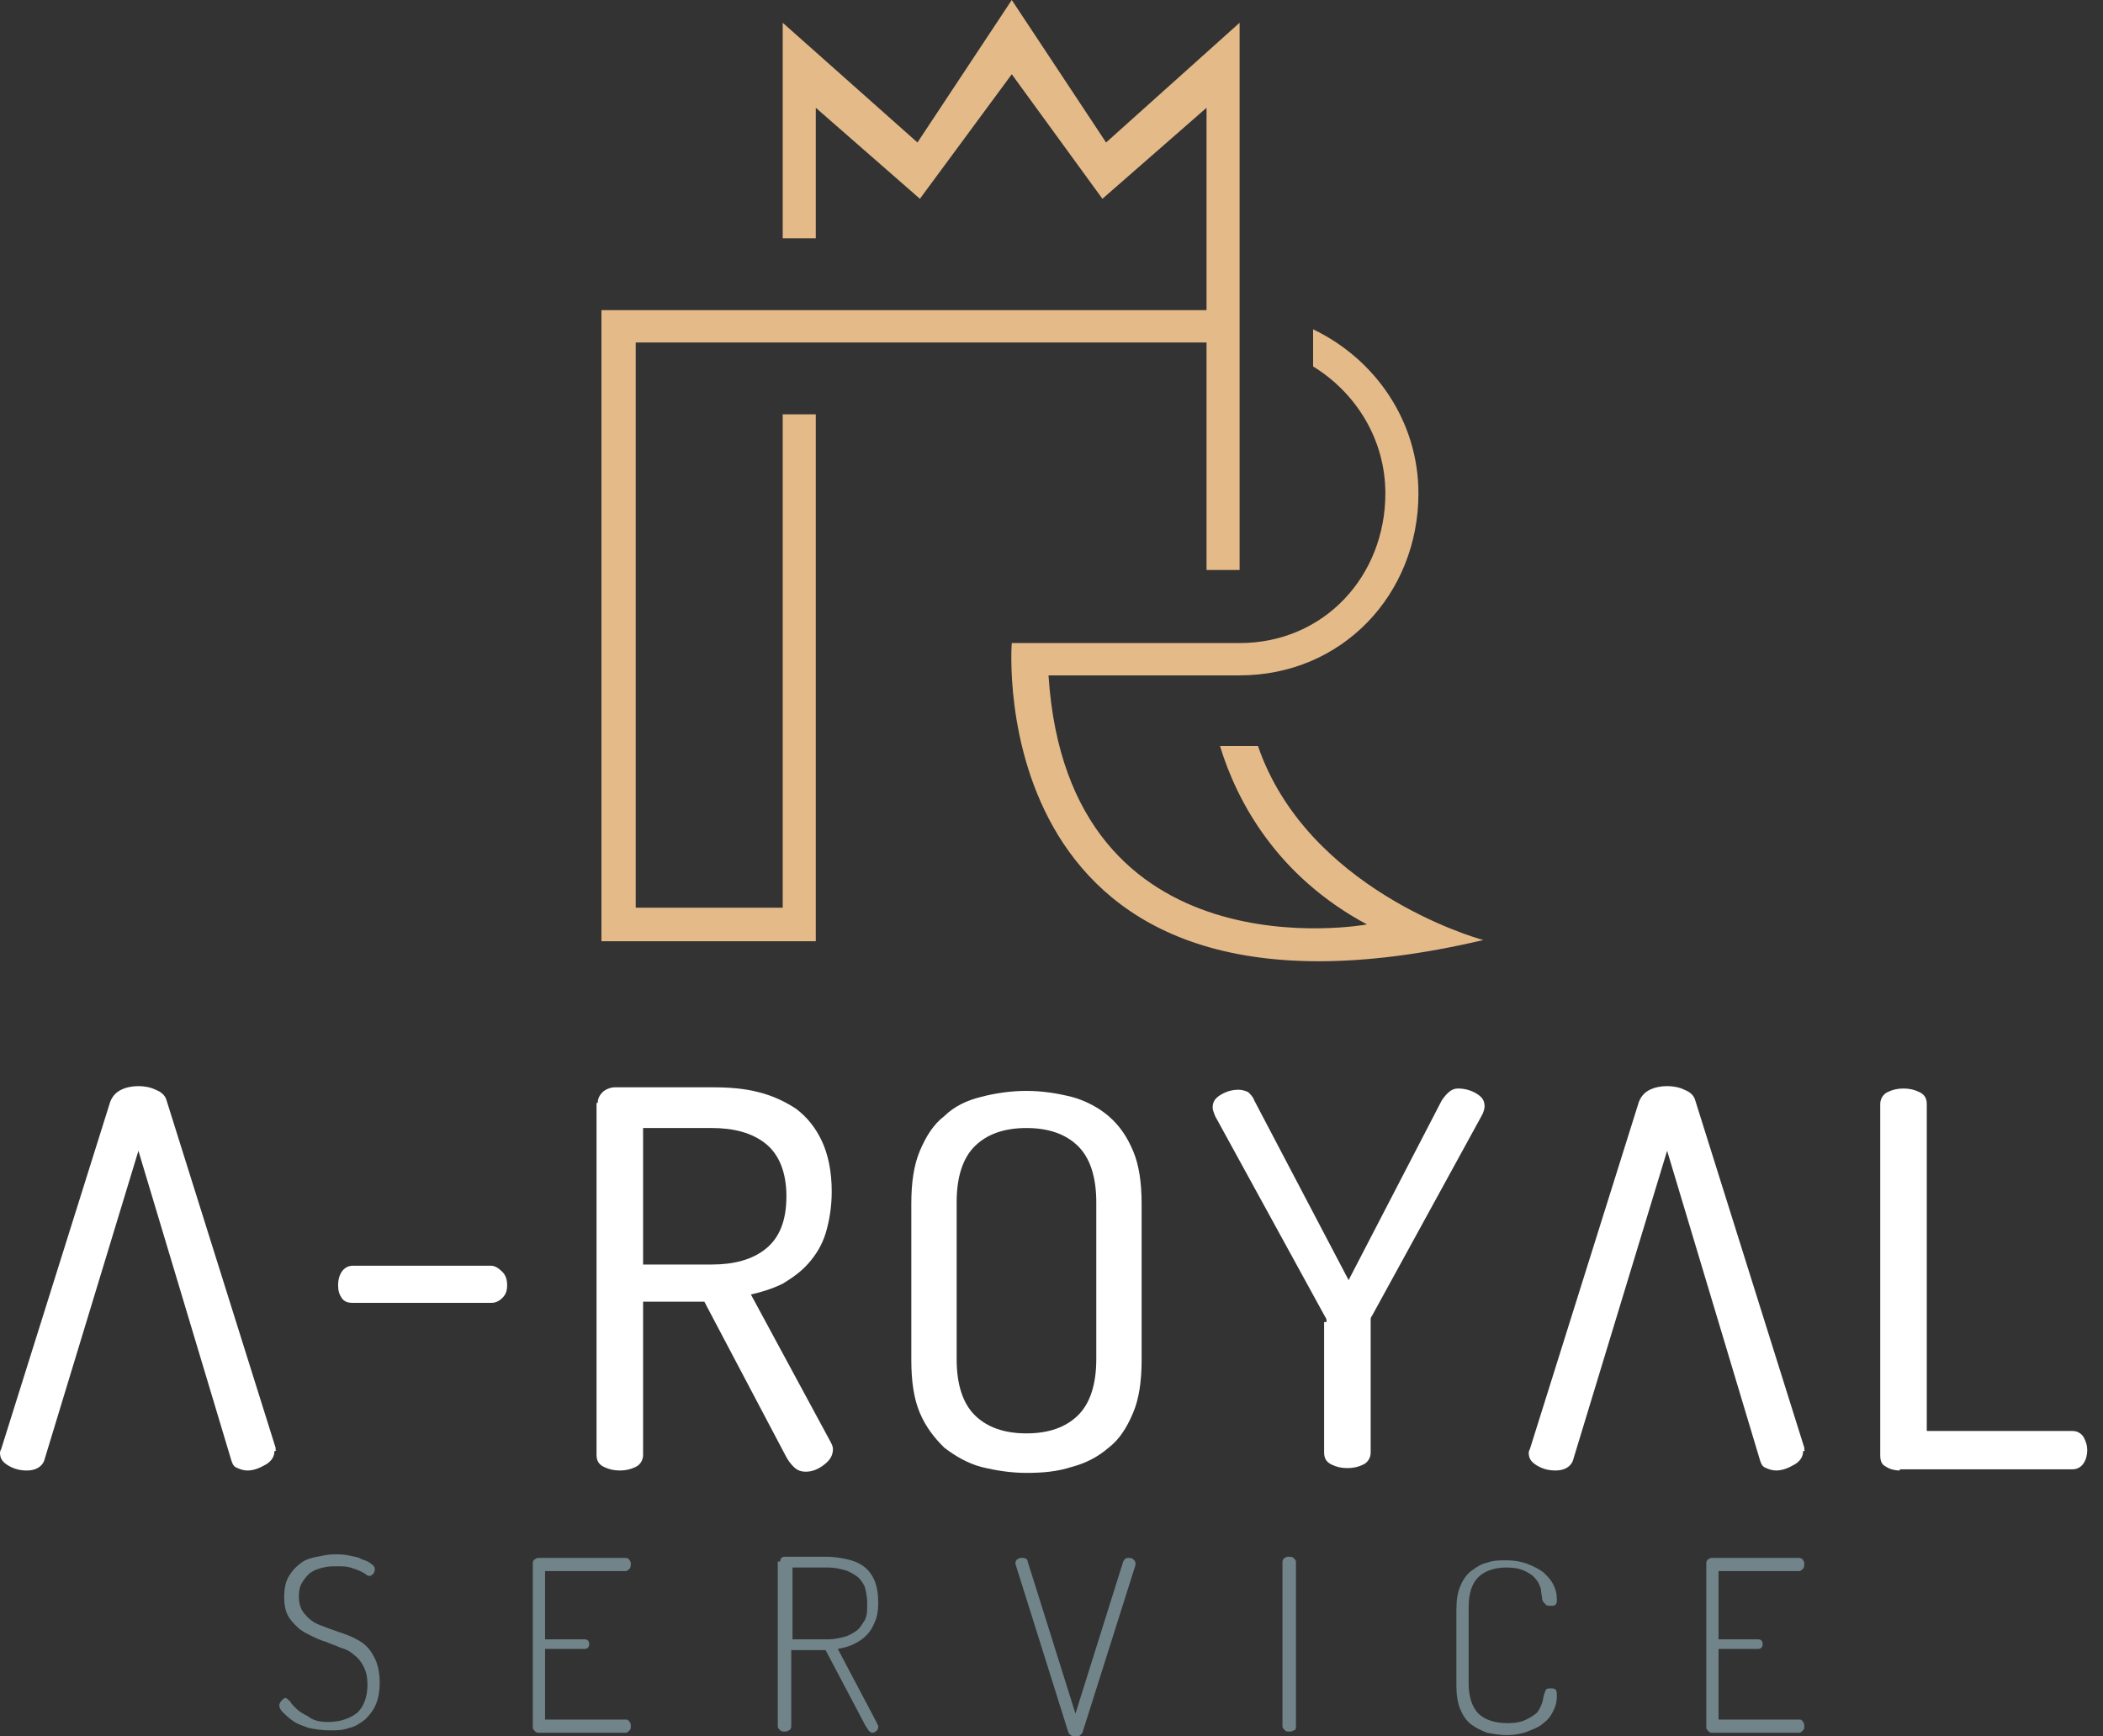
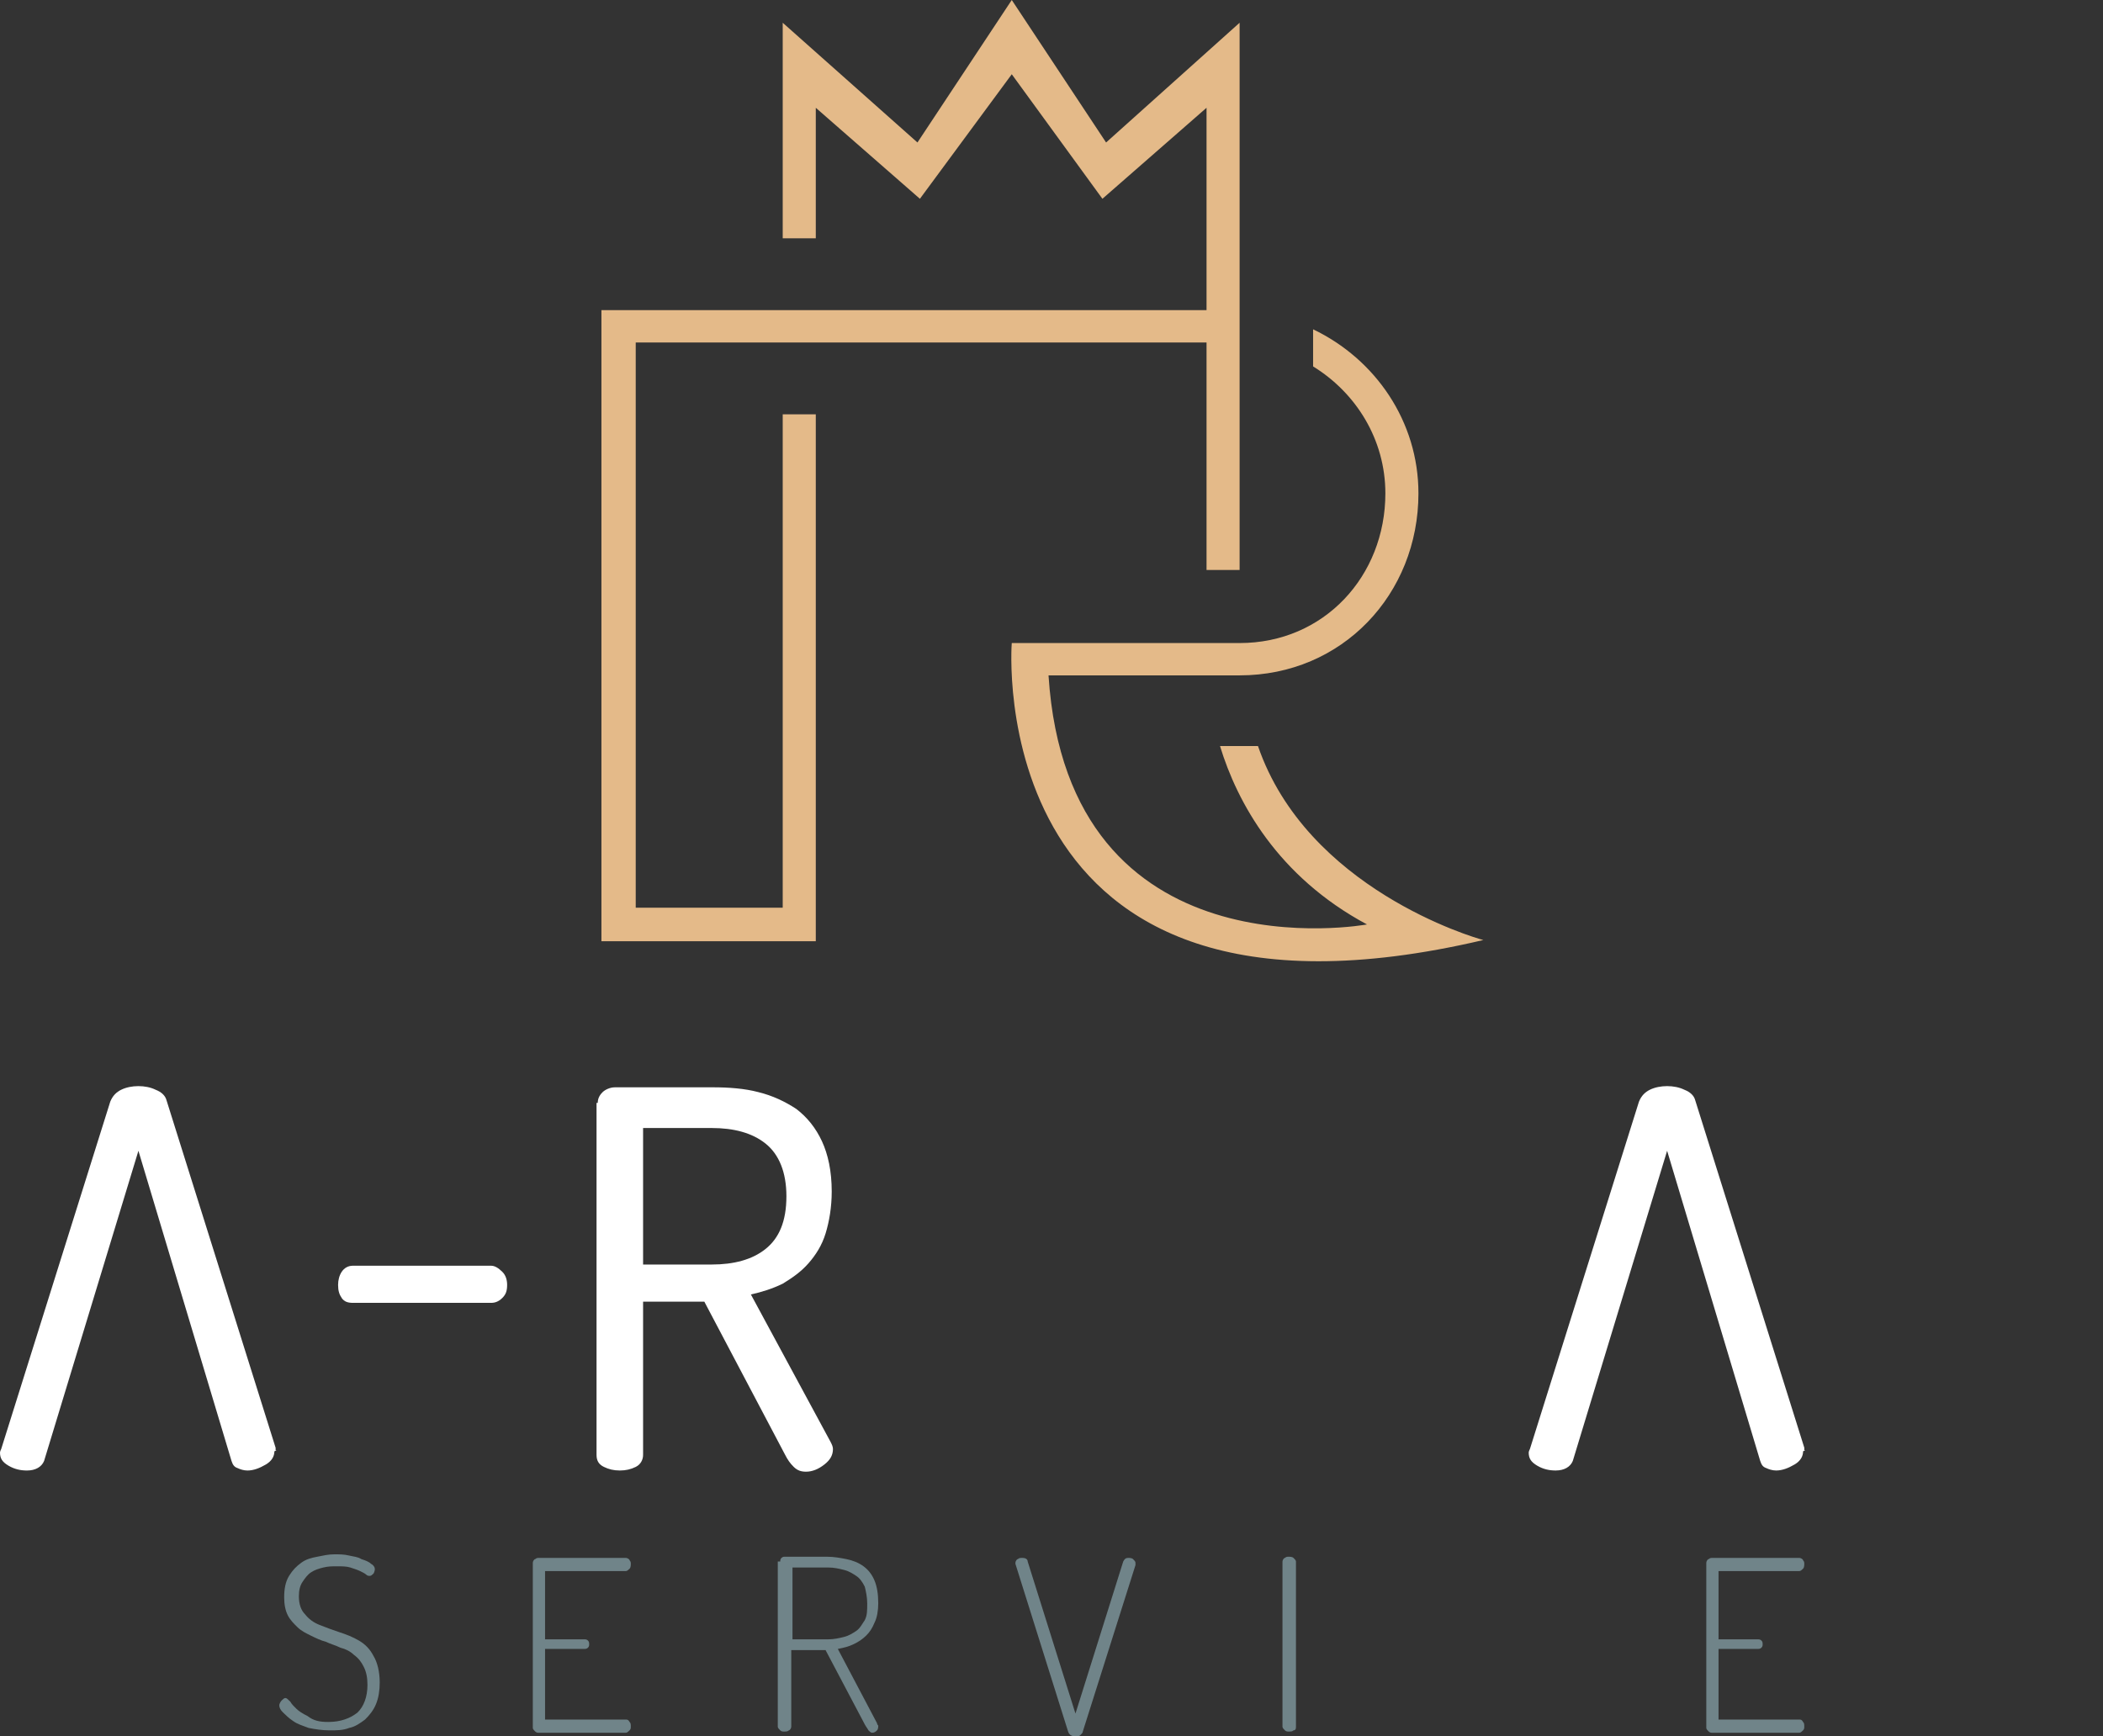
<svg xmlns="http://www.w3.org/2000/svg" width="132" height="109" viewBox="0 0 132 109" fill="none">
  <rect x="0" y="0" width="132" height="109" fill="#333333" stroke="none" />
  <path d="M17.299 91.035C17.299 91.035 17.299 90.96 17.299 90.884L10.456 69.084C10.379 68.784 10.149 68.558 9.764 68.408C9.457 68.257 9.072 68.182 8.688 68.182C8.304 68.182 7.919 68.257 7.612 68.408C7.304 68.558 7.073 68.784 6.92 69.159L0.077 90.96C4.69152e-06 91.11 0 91.185 0 91.185C0 91.561 0.154 91.786 0.538 92.012C0.923 92.237 1.307 92.313 1.691 92.313C2.23 92.313 2.614 92.087 2.768 91.711L8.688 72.242L14.531 91.711C14.608 91.937 14.685 92.087 14.916 92.162C15.069 92.237 15.3 92.313 15.531 92.313C15.915 92.313 16.299 92.162 16.684 91.937C17.068 91.711 17.222 91.411 17.222 91.11C17.376 91.035 17.376 91.035 17.299 91.035Z" fill="white" />
  <path d="M21.221 80.66C21.221 80.36 21.298 80.059 21.451 79.834C21.605 79.608 21.836 79.458 22.143 79.458H30.831C31.062 79.458 31.293 79.608 31.523 79.834C31.754 80.059 31.831 80.36 31.831 80.66C31.831 81.036 31.754 81.262 31.523 81.487C31.293 81.713 31.062 81.788 30.831 81.788H22.143C21.836 81.788 21.605 81.713 21.451 81.487C21.298 81.262 21.221 81.036 21.221 80.66Z" fill="white" />
  <path d="M37.52 69.234C37.52 69.008 37.597 68.783 37.828 68.557C37.982 68.407 38.289 68.257 38.597 68.257H44.747C45.747 68.257 46.746 68.332 47.592 68.557C48.515 68.783 49.284 69.159 49.975 69.61C50.667 70.136 51.206 70.812 51.59 71.639C51.974 72.466 52.205 73.519 52.205 74.797C52.205 75.774 52.051 76.676 51.821 77.428C51.59 78.179 51.206 78.781 50.744 79.307C50.283 79.833 49.745 80.209 49.13 80.585C48.515 80.886 47.823 81.111 47.131 81.261L52.128 90.508C52.205 90.658 52.282 90.808 52.282 90.959C52.282 91.335 52.128 91.635 51.744 91.936C51.359 92.237 50.975 92.387 50.591 92.387C50.283 92.387 50.052 92.312 49.822 92.086C49.591 91.861 49.437 91.635 49.284 91.335L44.209 81.713H40.365V91.335C40.365 91.635 40.211 91.936 39.904 92.086C39.596 92.237 39.289 92.312 38.904 92.312C38.52 92.312 38.212 92.237 37.905 92.086C37.597 91.936 37.443 91.71 37.443 91.335V69.234H37.52ZM40.365 70.812V79.382H44.67C46.054 79.382 47.208 79.081 48.053 78.405C48.899 77.728 49.361 76.676 49.361 75.097C49.361 73.594 48.899 72.466 48.053 71.79C47.208 71.113 46.054 70.812 44.67 70.812H40.365Z" fill="white" />
-   <path d="M64.428 92.462C63.429 92.462 62.506 92.312 61.584 92.087C60.738 91.861 59.969 91.41 59.277 90.884C58.662 90.282 58.124 89.606 57.739 88.704C57.355 87.802 57.201 86.674 57.201 85.396V75.549C57.201 74.271 57.355 73.143 57.739 72.241C58.124 71.339 58.585 70.587 59.277 70.061C59.892 69.46 60.661 69.084 61.584 68.858C62.429 68.633 63.429 68.482 64.428 68.482C65.428 68.482 66.35 68.633 67.273 68.858C68.119 69.084 68.965 69.535 69.58 70.061C70.272 70.662 70.733 71.339 71.117 72.241C71.502 73.143 71.656 74.271 71.656 75.549V85.396C71.656 86.674 71.502 87.802 71.117 88.704C70.733 89.606 70.272 90.358 69.58 90.884C68.888 91.485 68.119 91.861 67.273 92.087C66.35 92.387 65.428 92.462 64.428 92.462ZM68.811 75.473C68.811 73.895 68.426 72.692 67.657 71.94C66.889 71.189 65.812 70.813 64.428 70.813C63.044 70.813 61.968 71.189 61.199 71.94C60.43 72.692 60.046 73.895 60.046 75.473V85.321C60.046 86.9 60.43 88.102 61.199 88.854C61.968 89.606 63.044 89.982 64.428 89.982C65.812 89.982 66.889 89.606 67.657 88.854C68.426 88.102 68.811 86.9 68.811 85.321V75.473Z" fill="white" />
-   <path d="M83.266 82.991C83.266 82.916 83.266 82.766 83.189 82.69L76.269 70.061C76.192 69.836 76.115 69.686 76.115 69.535C76.115 69.159 76.269 68.934 76.653 68.708C77.038 68.483 77.422 68.408 77.73 68.408C77.96 68.408 78.191 68.483 78.345 68.558C78.499 68.708 78.652 68.859 78.729 69.084L84.649 80.36L90.493 69.084C90.8 68.633 91.108 68.332 91.492 68.332C91.877 68.332 92.261 68.408 92.645 68.633C93.03 68.859 93.184 69.084 93.184 69.46C93.184 69.61 93.107 69.836 93.03 69.986L86.11 82.615C86.033 82.69 86.033 82.766 86.033 82.916V91.185C86.033 91.486 85.88 91.786 85.572 91.937C85.264 92.087 84.957 92.162 84.573 92.162C84.188 92.162 83.881 92.087 83.573 91.937C83.266 91.786 83.112 91.561 83.112 91.185V82.991H83.266Z" fill="white" />
  <path d="M113.252 91.034C113.252 91.034 113.252 90.959 113.252 90.884L106.409 69.084C106.333 68.783 106.102 68.558 105.717 68.407C105.41 68.257 105.026 68.182 104.641 68.182C104.257 68.182 103.872 68.257 103.565 68.407C103.257 68.558 103.027 68.783 102.873 69.159L96.03 90.959C95.953 91.109 95.953 91.185 95.953 91.185C95.953 91.56 96.107 91.786 96.491 92.011C96.876 92.237 97.26 92.312 97.645 92.312C98.183 92.312 98.567 92.087 98.721 91.711L104.641 72.241L110.484 91.711C110.561 91.936 110.638 92.087 110.869 92.162C111.023 92.237 111.253 92.312 111.484 92.312C111.868 92.312 112.253 92.162 112.637 91.936C113.022 91.711 113.175 91.41 113.175 91.109C113.329 91.034 113.329 91.034 113.252 91.034Z" fill="white" />
-   <path d="M119.248 92.312C118.94 92.312 118.633 92.237 118.402 92.087C118.094 91.937 118.018 91.711 118.018 91.335V69.31C118.018 69.009 118.171 68.708 118.479 68.558C118.786 68.408 119.094 68.332 119.478 68.332C119.863 68.332 120.17 68.408 120.478 68.558C120.785 68.708 120.939 68.934 120.939 69.31V89.832H130.088C130.396 89.832 130.627 89.982 130.78 90.208C130.934 90.508 131.011 90.734 131.011 91.035C131.011 91.335 130.934 91.636 130.78 91.862C130.627 92.087 130.396 92.237 130.088 92.237H119.248V92.312Z" fill="white" />
  <path d="M20.605 108.098C21.373 108.098 21.989 107.873 22.45 107.497C22.834 107.121 23.065 106.52 23.065 105.768C23.065 105.317 22.988 104.941 22.834 104.641C22.681 104.34 22.527 104.114 22.219 103.889C21.989 103.663 21.681 103.513 21.373 103.438C21.066 103.287 20.759 103.212 20.451 103.062C20.143 102.987 19.836 102.836 19.528 102.686C19.221 102.536 18.913 102.385 18.683 102.16C18.452 101.934 18.221 101.709 18.067 101.408C17.914 101.107 17.837 100.732 17.837 100.281C17.837 99.754 17.914 99.303 18.144 98.927C18.375 98.552 18.606 98.326 18.913 98.101C19.221 97.875 19.528 97.8 19.913 97.725C20.297 97.65 20.605 97.574 20.989 97.574C21.297 97.574 21.604 97.574 21.912 97.65C22.219 97.725 22.45 97.725 22.681 97.875C22.911 97.95 23.142 98.025 23.296 98.176C23.449 98.251 23.526 98.401 23.526 98.476C23.526 98.552 23.526 98.627 23.449 98.777C23.372 98.852 23.296 98.927 23.219 98.927C23.142 98.927 23.065 98.927 22.988 98.852C22.911 98.777 22.757 98.702 22.604 98.627C22.45 98.552 22.219 98.476 21.989 98.401C21.758 98.326 21.45 98.326 21.143 98.326C20.835 98.326 20.605 98.326 20.297 98.401C19.99 98.476 19.759 98.552 19.528 98.702C19.298 98.852 19.144 99.078 18.99 99.303C18.836 99.529 18.759 99.829 18.759 100.205C18.759 100.732 18.913 101.107 19.144 101.333C19.375 101.634 19.682 101.859 20.067 102.01C20.451 102.16 20.835 102.31 21.297 102.461C21.758 102.611 22.142 102.761 22.527 102.987C22.911 103.212 23.219 103.513 23.449 103.964C23.68 104.34 23.834 104.941 23.834 105.618C23.834 106.144 23.757 106.595 23.603 106.971C23.449 107.347 23.219 107.647 22.911 107.948C22.604 108.174 22.296 108.399 21.912 108.474C21.527 108.625 21.143 108.625 20.682 108.625C20.22 108.625 19.759 108.55 19.375 108.474C18.99 108.324 18.683 108.249 18.375 108.023C18.144 107.873 17.914 107.647 17.76 107.497C17.606 107.347 17.529 107.196 17.529 107.046C17.529 106.971 17.606 106.821 17.683 106.745C17.76 106.67 17.837 106.595 17.914 106.595C17.991 106.595 18.067 106.67 18.221 106.821C18.298 106.971 18.452 107.121 18.606 107.272C18.759 107.422 18.99 107.572 19.298 107.723C19.682 108.023 20.067 108.098 20.605 108.098Z" fill="#708489" />
  <path d="M34.212 102.911H36.672C36.749 102.911 36.826 102.911 36.903 102.986C36.98 103.061 36.98 103.137 36.98 103.212C36.98 103.287 36.98 103.362 36.903 103.437C36.826 103.512 36.749 103.512 36.672 103.512H34.212V107.948H39.287C39.364 107.948 39.44 107.948 39.517 108.098C39.594 108.173 39.594 108.248 39.594 108.399C39.594 108.474 39.594 108.549 39.517 108.624C39.44 108.699 39.364 108.775 39.287 108.775H33.828C33.751 108.775 33.674 108.774 33.597 108.699C33.52 108.624 33.443 108.549 33.443 108.474V98.1C33.443 98.025 33.52 97.874 33.597 97.874C33.674 97.799 33.751 97.799 33.828 97.799H39.287C39.364 97.799 39.517 97.874 39.517 97.95C39.594 98.025 39.594 98.1 39.594 98.175C39.594 98.25 39.594 98.401 39.517 98.476C39.44 98.551 39.364 98.626 39.287 98.626H34.212V102.911Z" fill="#708489" />
  <path d="M48.974 98.025C48.974 97.95 48.974 97.875 49.051 97.8C49.128 97.725 49.205 97.725 49.282 97.725H51.896C52.357 97.725 52.741 97.8 53.126 97.875C53.51 97.95 53.895 98.1 54.202 98.326C54.51 98.552 54.74 98.852 54.894 99.228C55.048 99.604 55.125 100.055 55.125 100.656C55.125 101.107 55.048 101.558 54.894 101.859C54.74 102.235 54.587 102.46 54.356 102.686C54.125 102.911 53.895 103.062 53.587 103.212C53.28 103.363 52.972 103.438 52.588 103.513L55.048 108.174C55.048 108.249 55.125 108.324 55.125 108.324C55.125 108.399 55.125 108.549 55.048 108.625C54.971 108.7 54.894 108.775 54.74 108.775C54.664 108.775 54.587 108.7 54.51 108.625C54.433 108.474 54.356 108.399 54.279 108.249L51.819 103.588H49.666V108.399C49.666 108.474 49.589 108.625 49.512 108.625C49.435 108.7 49.358 108.7 49.205 108.7C49.128 108.7 49.051 108.7 48.974 108.625C48.897 108.549 48.82 108.474 48.82 108.399V98.025H48.974ZM49.743 98.476V102.911H51.973C52.357 102.911 52.664 102.836 52.972 102.761C53.28 102.686 53.51 102.536 53.741 102.385C53.972 102.235 54.125 101.934 54.279 101.709C54.433 101.408 54.433 101.107 54.433 100.656C54.433 100.28 54.356 99.905 54.279 99.604C54.125 99.303 53.972 99.078 53.741 98.927C53.51 98.777 53.28 98.627 52.972 98.552C52.664 98.476 52.357 98.401 51.973 98.401H49.743V98.476Z" fill="#708489" />
  <path d="M63.736 98.175V98.1C63.736 98.025 63.813 97.874 63.89 97.874C63.967 97.799 64.044 97.799 64.198 97.799C64.351 97.799 64.505 97.874 64.505 98.025L67.504 107.572L70.502 98.025C70.579 97.874 70.656 97.799 70.81 97.799C70.887 97.799 71.04 97.799 71.117 97.874C71.194 97.95 71.271 98.025 71.271 98.1C71.271 98.1 71.271 98.1 71.271 98.175C71.271 98.175 71.271 98.175 71.271 98.25L67.965 108.699C67.965 108.774 67.888 108.85 67.811 108.925C67.734 109 67.657 109 67.504 109C67.273 109 67.119 108.925 67.042 108.699L63.736 98.175Z" fill="#708489" />
  <path d="M80.498 98.025C80.498 97.95 80.575 97.8 80.652 97.8C80.729 97.725 80.806 97.725 80.882 97.725C80.959 97.725 81.113 97.725 81.19 97.8C81.267 97.875 81.344 97.95 81.344 98.025V108.399C81.344 108.474 81.344 108.625 81.19 108.625C81.113 108.7 81.036 108.7 80.882 108.7C80.806 108.7 80.729 108.7 80.652 108.625C80.575 108.549 80.498 108.474 80.498 108.399V98.025Z" fill="#708489" />
-   <path d="M96.796 100.355C96.796 100.205 96.719 99.98 96.719 99.754C96.642 99.529 96.565 99.303 96.412 99.153C96.258 98.927 96.027 98.777 95.72 98.626C95.412 98.476 95.028 98.401 94.566 98.401C93.797 98.401 93.182 98.626 92.798 99.002C92.414 99.378 92.183 99.98 92.183 100.882V105.693C92.183 106.52 92.414 107.196 92.798 107.572C93.182 107.948 93.797 108.173 94.643 108.173C95.105 108.173 95.489 108.098 95.796 107.948C96.104 107.798 96.335 107.647 96.489 107.497C96.642 107.271 96.719 107.121 96.796 106.895C96.873 106.67 96.873 106.444 96.95 106.294C96.95 106.219 97.027 106.144 97.027 106.069C97.103 105.993 97.18 105.993 97.334 105.993C97.488 105.993 97.565 105.993 97.642 106.069C97.719 106.144 97.719 106.294 97.719 106.52C97.719 106.82 97.642 107.121 97.488 107.422C97.334 107.722 97.18 107.948 96.873 108.173C96.642 108.399 96.258 108.549 95.873 108.7C95.489 108.85 95.028 108.925 94.566 108.925C94.182 108.925 93.721 108.85 93.336 108.775C92.952 108.624 92.644 108.474 92.337 108.249C92.029 108.023 91.799 107.647 91.645 107.271C91.491 106.895 91.414 106.369 91.414 105.843V101.032C91.414 100.431 91.491 99.98 91.645 99.604C91.799 99.228 92.029 98.852 92.337 98.626C92.644 98.401 92.952 98.175 93.336 98.1C93.721 97.95 94.105 97.95 94.566 97.95C95.028 97.95 95.489 98.025 95.873 98.175C96.258 98.326 96.565 98.476 96.873 98.702C97.103 98.927 97.334 99.153 97.488 99.453C97.642 99.754 97.719 100.055 97.719 100.355C97.719 100.581 97.719 100.656 97.642 100.731C97.565 100.807 97.488 100.806 97.334 100.806C97.18 100.806 97.103 100.807 97.027 100.731C96.796 100.506 96.796 100.431 96.796 100.355Z" fill="#708489" />
  <path d="M107.868 102.911H110.329C110.406 102.911 110.483 102.911 110.559 102.986C110.636 103.061 110.636 103.137 110.636 103.212C110.636 103.287 110.636 103.362 110.559 103.437C110.483 103.512 110.406 103.512 110.329 103.512H107.868V107.948H112.943C113.02 107.948 113.097 107.948 113.174 108.098C113.25 108.173 113.25 108.248 113.25 108.399C113.25 108.474 113.25 108.549 113.174 108.624C113.097 108.699 113.02 108.775 112.943 108.775H107.484C107.407 108.775 107.33 108.774 107.253 108.699C107.177 108.624 107.1 108.549 107.1 108.474V98.1C107.1 98.025 107.177 97.874 107.253 97.874C107.33 97.799 107.407 97.799 107.484 97.799H112.943C113.02 97.799 113.174 97.874 113.174 97.95C113.25 98.025 113.25 98.1 113.25 98.175C113.25 98.25 113.25 98.401 113.174 98.476C113.097 98.551 113.02 98.626 112.943 98.626H107.868V102.911Z" fill="#708489" />
  <path d="M49.129 56.981H39.903V21.499H75.731V35.782H77.807V1.428L69.426 8.945L63.506 0L57.586 8.945L49.129 1.428V14.959H51.205V6.766L57.74 12.479L63.506 4.661L69.196 12.479L75.731 6.766V19.47H37.75V59.086H51.205V26.01H49.129V56.981Z" fill="#E4BA89" />
  <path d="M93.107 59.011C92.492 58.86 82.036 55.778 78.96 46.833H76.577C77.653 50.366 80.19 55.026 85.803 58.033C85.803 58.033 67.043 61.491 65.813 42.397H77.807C84.265 42.397 89.032 37.286 89.032 30.971C89.032 26.461 86.341 22.552 82.42 20.673V23.003C85.111 24.657 86.956 27.588 86.956 30.971C86.956 36.158 83.112 40.368 77.807 40.368H63.506C63.506 40.293 61.431 66.453 93.107 59.011Z" fill="#E4BA89" />
</svg>